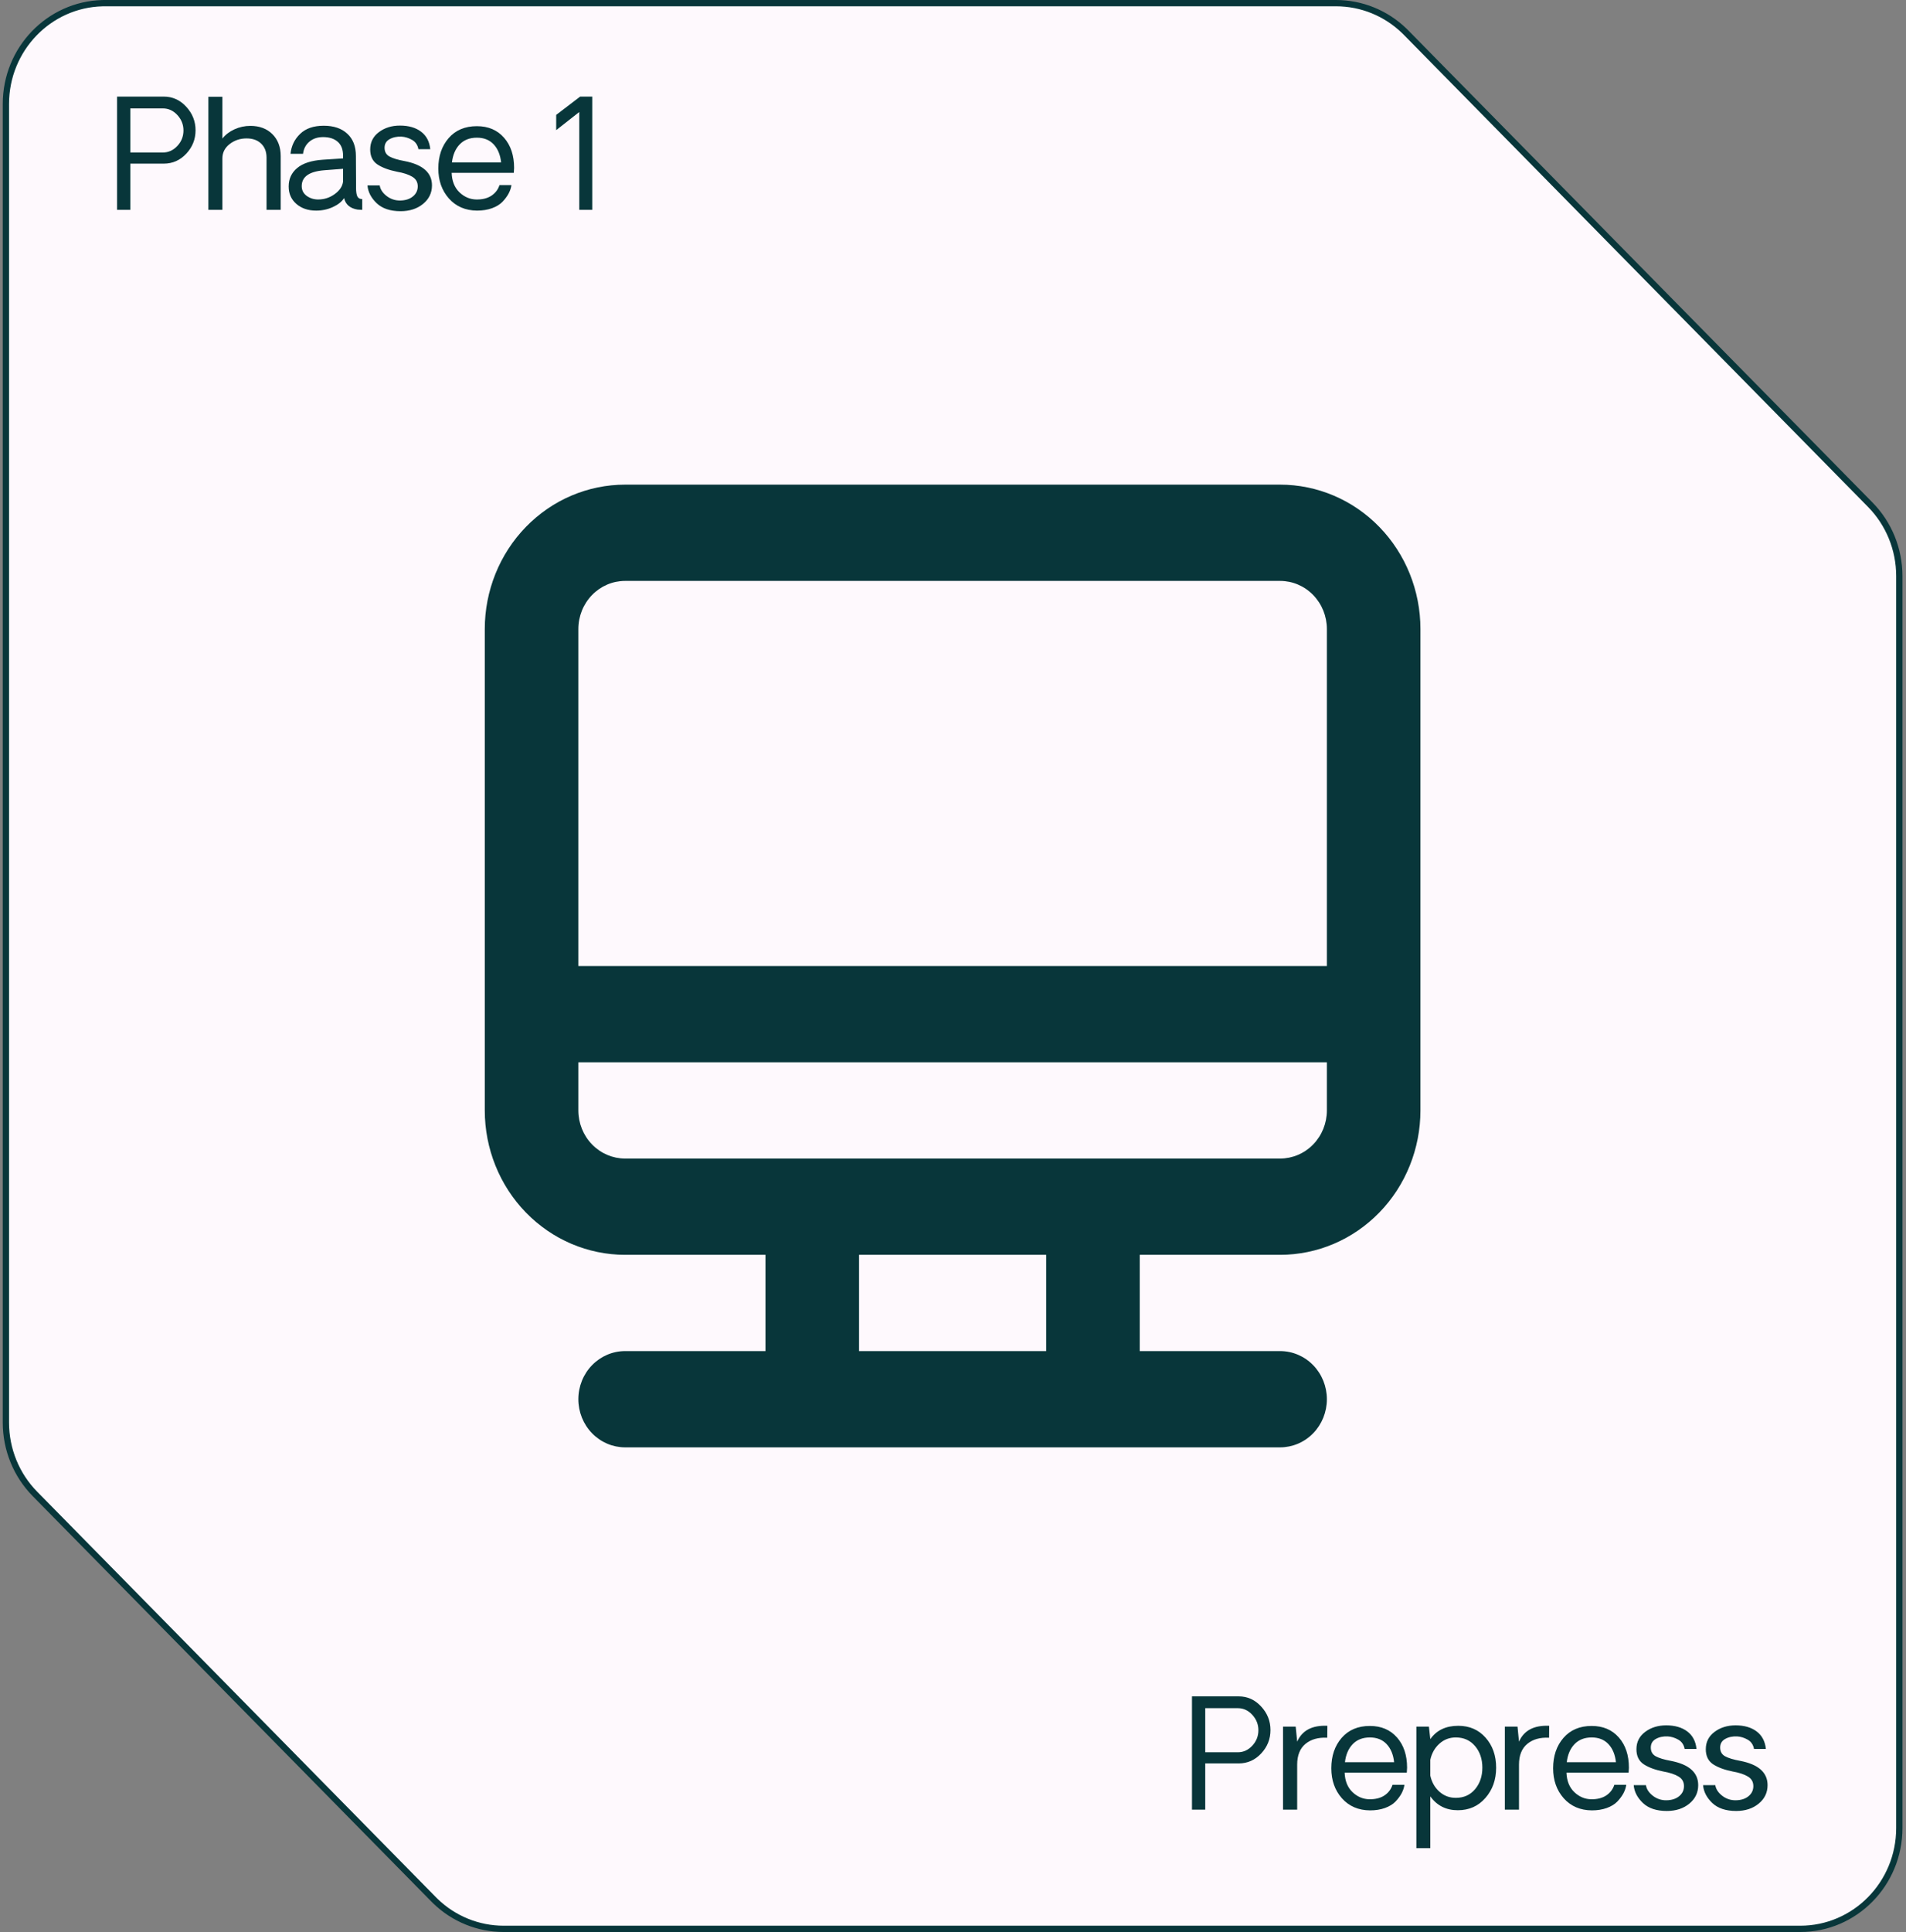
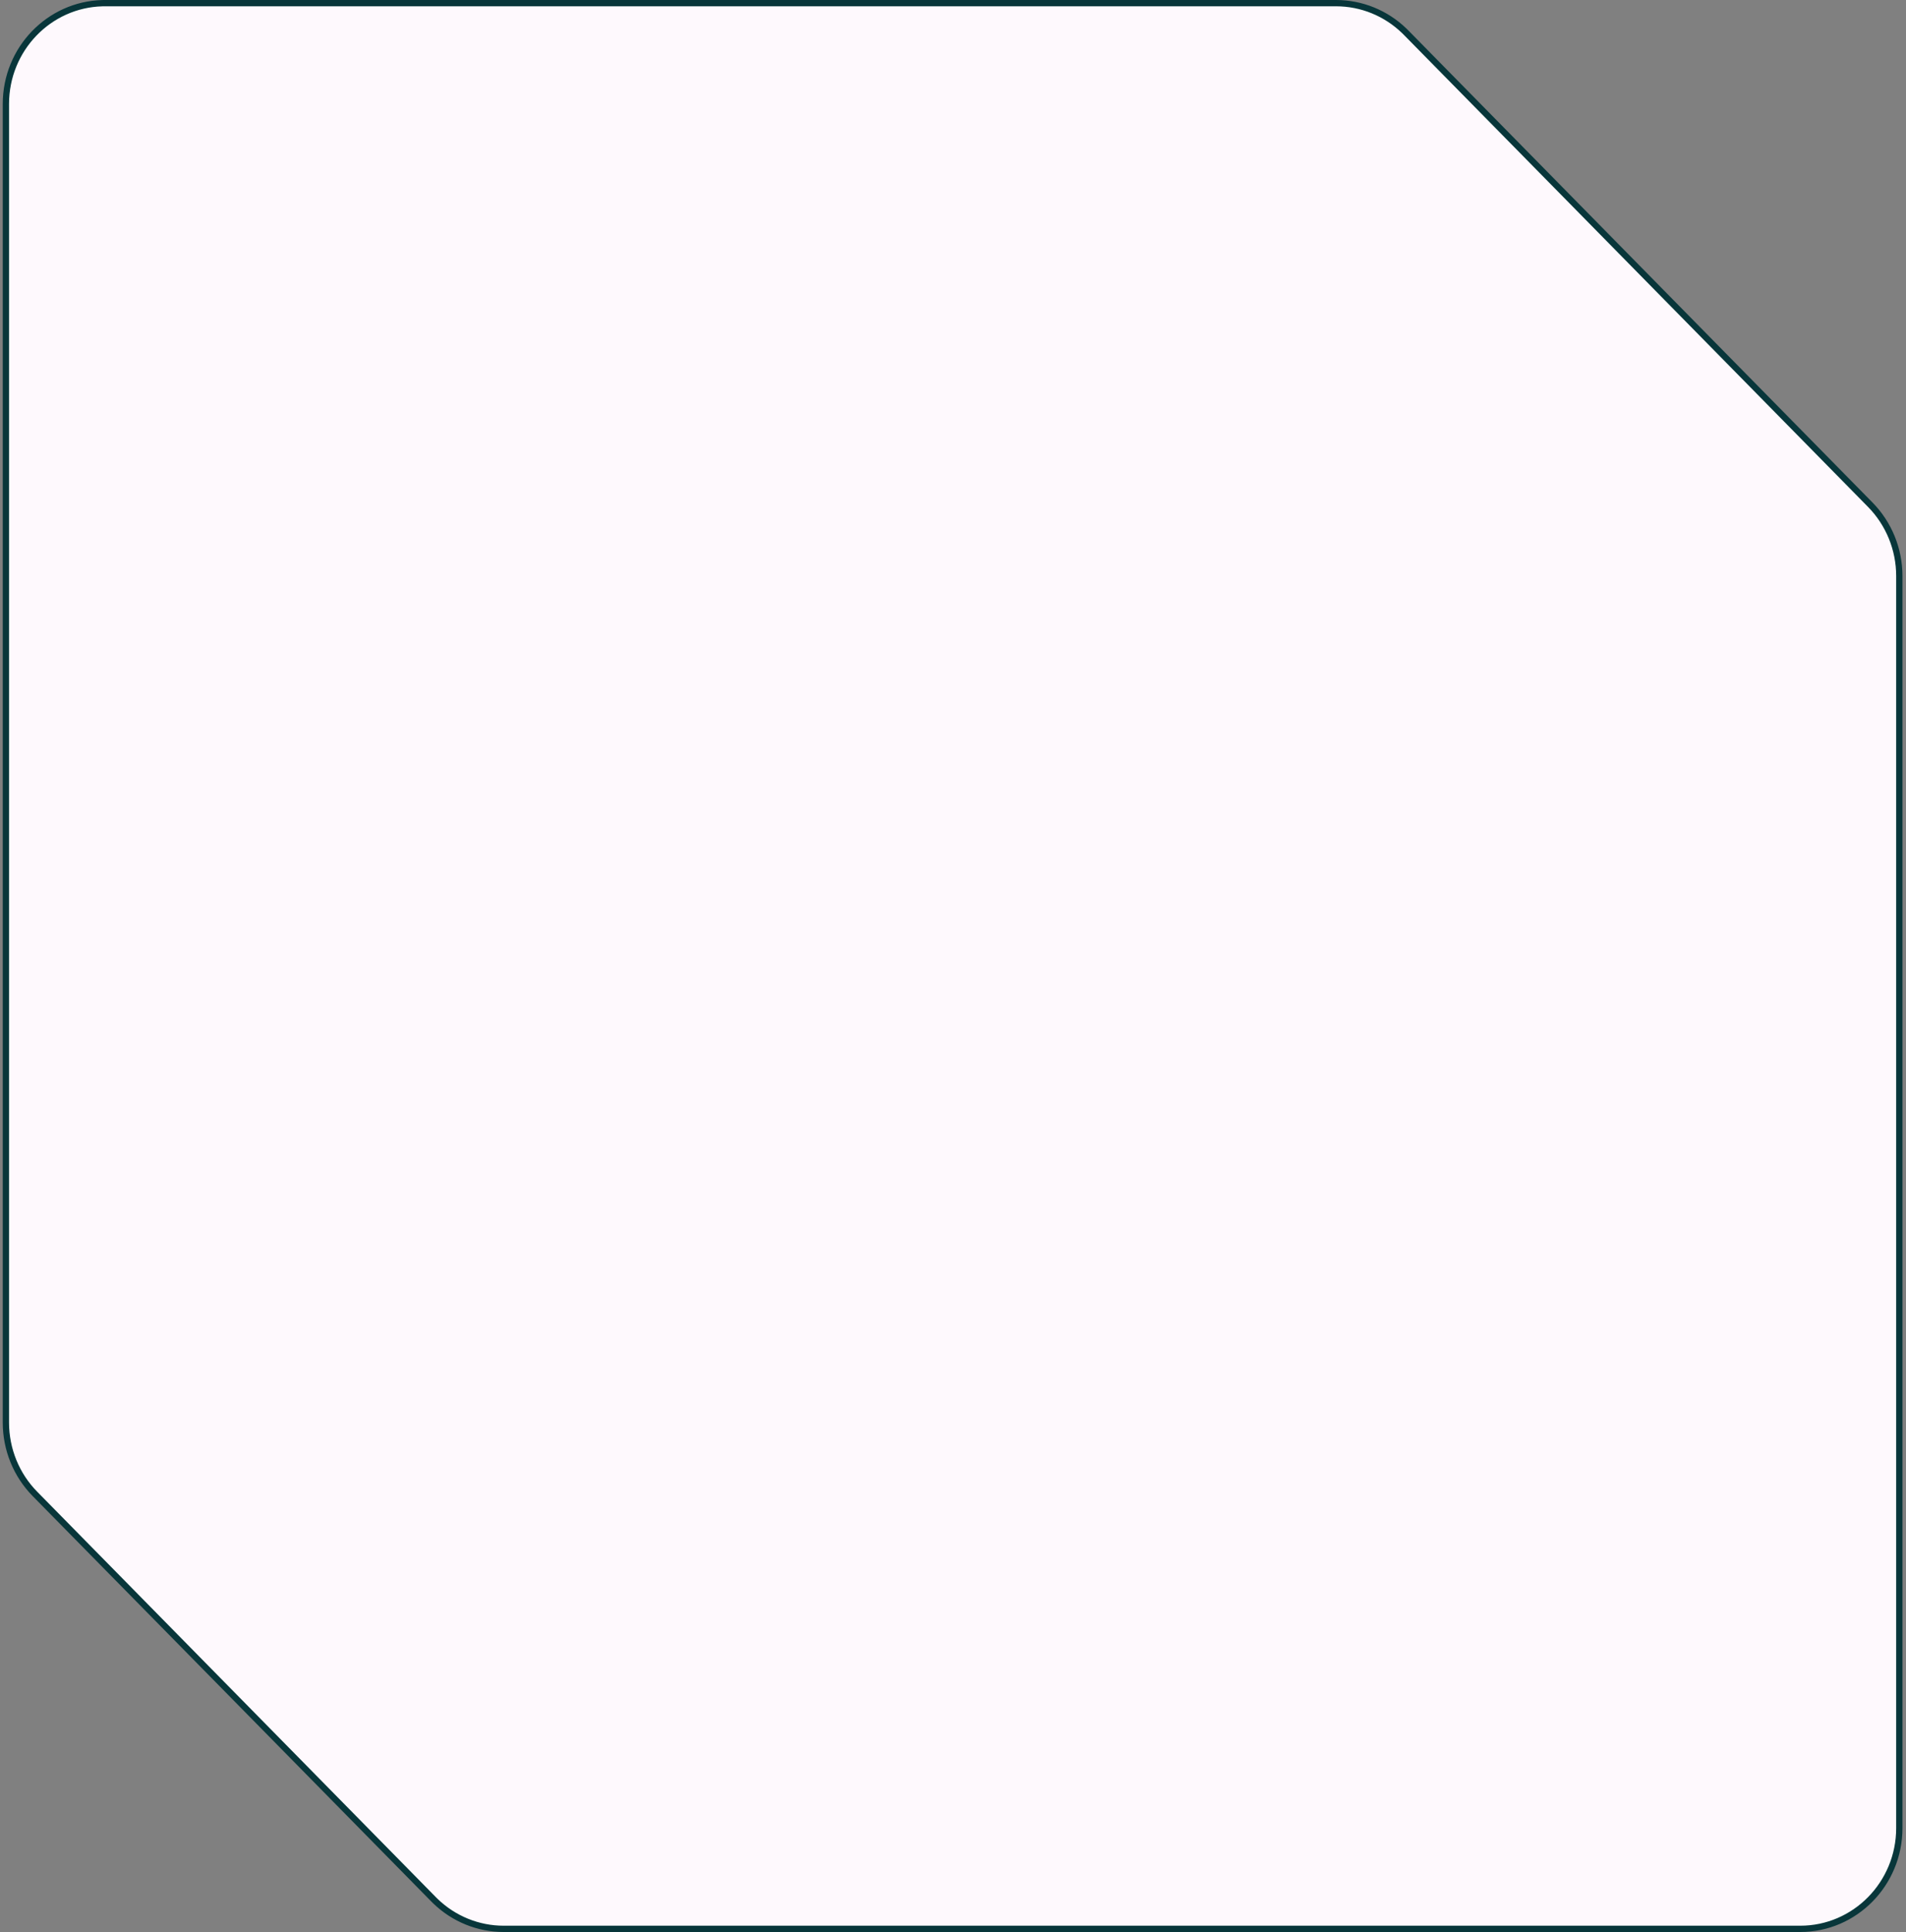
<svg xmlns="http://www.w3.org/2000/svg" width="303" height="307" viewBox="0 0 303 307" fill="none">
  <rect x="0" y="0" width="303" height="307" fill="#808080" stroke="none" />
  <path d="M16.683 0.5H212.393C216.443 0.5 220.326 2.083 223.247 4.908L223.526 5.185L297.325 80.206C300.275 83.205 301.937 87.278 301.938 91.535V290.485C301.938 299.333 294.876 306.5 286.192 306.5H80.068C76.019 306.5 72.135 304.918 69.215 302.093L68.935 301.815L5.55 237.38C2.6 234.381 0.938 230.308 0.938 226.051V16.515C0.938 7.805 7.781 0.724 16.277 0.505L16.683 0.5Z" fill="#FEF9FD" stroke="#08363A" stroke-miterlimit="10" />
-   <path d="M196.92 269.558C198.311 269.558 199.498 270.093 200.483 271.163C201.475 272.233 201.971 273.483 201.971 274.913C201.971 276.335 201.479 277.573 200.494 278.628C199.51 279.683 198.319 280.21 196.92 280.21H191.6V287.558H189.49V269.558H196.92ZM196.78 278.44C197.662 278.44 198.428 278.093 199.076 277.397C199.725 276.702 200.049 275.882 200.049 274.937C200.049 274.007 199.725 273.19 199.076 272.487C198.428 271.784 197.662 271.433 196.78 271.433H191.6V278.44H196.78ZM211.018 274.233L210.995 276.132C209.573 276.054 208.421 276.378 207.538 277.104C206.655 277.831 206.214 278.933 206.214 280.409V287.558H203.964V274.362H205.979L206.214 276.753C207.003 274.964 208.604 274.124 211.018 274.233ZM223.687 280.89C223.687 281.03 223.671 281.292 223.64 281.675H213.761C213.808 282.987 214.222 284.019 215.003 284.769C215.784 285.511 216.679 285.89 217.687 285.905C218.648 285.921 219.445 285.722 220.077 285.308C220.71 284.886 221.14 284.323 221.366 283.62H223.265C223.202 284.065 223.054 284.511 222.82 284.956C222.585 285.394 222.261 285.831 221.847 286.269C221.433 286.698 220.87 287.042 220.159 287.3C219.456 287.55 218.667 287.675 217.792 287.675C215.948 287.659 214.46 287.019 213.327 285.753C212.202 284.479 211.64 282.89 211.64 280.983C211.64 279.03 212.187 277.421 213.28 276.155C214.382 274.89 215.878 274.257 217.769 274.257C219.573 274.257 221.011 274.866 222.081 276.085C223.152 277.304 223.687 278.905 223.687 280.89ZM217.769 276.085C216.636 276.085 215.726 276.44 215.038 277.151C214.359 277.862 213.948 278.819 213.808 280.022H221.624C221.499 278.819 221.105 277.862 220.441 277.151C219.777 276.44 218.886 276.085 217.769 276.085ZM231.82 274.233C233.609 274.233 235.058 274.862 236.168 276.12C237.285 277.378 237.843 278.968 237.843 280.89C237.843 282.804 237.273 284.409 236.133 285.706C235 287.003 233.539 287.651 231.75 287.651C229.89 287.651 228.433 286.917 227.379 285.448V293.675H225.164V274.362H227.156L227.379 276.354C228.371 274.94 229.851 274.233 231.82 274.233ZM231.433 285.683C232.699 285.683 233.718 285.226 234.492 284.312C235.265 283.39 235.652 282.249 235.652 280.89C235.652 279.515 235.265 278.37 234.492 277.456C233.718 276.542 232.699 276.085 231.433 276.085C230.425 276.085 229.554 276.417 228.82 277.081C228.086 277.745 227.605 278.597 227.379 279.636V282.155C227.605 283.194 228.086 284.042 228.82 284.698C229.554 285.354 230.425 285.683 231.433 285.683ZM246.281 274.233L246.258 276.132C244.836 276.054 243.684 276.378 242.801 277.104C241.918 277.831 241.477 278.933 241.477 280.409V287.558H239.227V274.362H241.242L241.477 276.753C242.266 274.964 243.867 274.124 246.281 274.233ZM258.95 280.89C258.95 281.03 258.934 281.292 258.903 281.675H249.024C249.071 282.987 249.485 284.019 250.266 284.769C251.048 285.511 251.942 285.89 252.95 285.905C253.911 285.921 254.708 285.722 255.34 285.308C255.973 284.886 256.403 284.323 256.63 283.62H258.528C258.465 284.065 258.317 284.511 258.083 284.956C257.848 285.394 257.524 285.831 257.11 286.269C256.696 286.698 256.133 287.042 255.423 287.3C254.719 287.55 253.93 287.675 253.055 287.675C251.212 287.659 249.723 287.019 248.59 285.753C247.465 284.479 246.903 282.89 246.903 280.983C246.903 279.03 247.45 277.421 248.544 276.155C249.645 274.89 251.141 274.257 253.032 274.257C254.837 274.257 256.274 274.866 257.344 276.085C258.415 277.304 258.95 278.905 258.95 280.89ZM253.032 276.085C251.899 276.085 250.989 276.44 250.301 277.151C249.622 277.862 249.212 278.819 249.071 280.022H256.887C256.762 278.819 256.368 277.862 255.704 277.151C255.04 276.44 254.149 276.085 253.032 276.085ZM264.974 287.769C263.341 287.769 262.075 287.347 261.177 286.503C260.286 285.651 259.798 284.706 259.712 283.667H261.657C261.751 284.292 262.118 284.854 262.759 285.354C263.4 285.847 264.126 286.085 264.939 286.069C265.759 286.054 266.423 285.839 266.931 285.425C267.446 285.003 267.704 284.468 267.704 283.819C267.704 283.147 267.415 282.64 266.837 282.296C266.267 281.944 265.446 281.675 264.376 281.487C263.095 281.229 262.068 280.847 261.294 280.339C260.528 279.823 260.146 279.03 260.146 277.96C260.146 276.812 260.607 275.894 261.528 275.206C262.45 274.511 263.568 274.163 264.88 274.163C266.255 274.163 267.368 274.483 268.22 275.124C269.079 275.765 269.571 276.694 269.696 277.913H267.81C267.685 277.241 267.349 276.749 266.802 276.437C266.255 276.124 265.693 275.952 265.114 275.921C264.38 275.89 263.747 276.026 263.216 276.331C262.693 276.628 262.431 277.081 262.431 277.69C262.431 278.331 262.696 278.796 263.228 279.085C263.767 279.374 264.556 279.612 265.595 279.8C268.509 280.362 269.966 281.651 269.966 283.667C269.966 284.854 269.493 285.835 268.548 286.608C267.603 287.382 266.411 287.769 264.974 287.769ZM276.002 287.769C274.369 287.769 273.103 287.347 272.205 286.503C271.314 285.651 270.826 284.706 270.74 283.667H272.685C272.779 284.292 273.146 284.854 273.787 285.354C274.427 285.847 275.154 286.085 275.966 286.069C276.787 286.054 277.451 285.839 277.959 285.425C278.474 285.003 278.732 284.468 278.732 283.819C278.732 283.147 278.443 282.64 277.865 282.296C277.295 281.944 276.474 281.675 275.404 281.487C274.123 281.229 273.095 280.847 272.322 280.339C271.556 279.823 271.173 279.03 271.173 277.96C271.173 276.812 271.634 275.894 272.556 275.206C273.478 274.511 274.595 274.163 275.908 274.163C277.283 274.163 278.396 274.483 279.248 275.124C280.107 275.765 280.599 276.694 280.724 277.913H278.838C278.713 277.241 278.377 276.749 277.83 276.437C277.283 276.124 276.72 275.952 276.142 275.921C275.408 275.89 274.775 276.026 274.244 276.331C273.72 276.628 273.459 277.081 273.459 277.69C273.459 278.331 273.724 278.796 274.255 279.085C274.795 279.374 275.584 279.612 276.623 279.8C279.537 280.362 280.994 281.651 280.994 283.667C280.994 284.854 280.521 285.835 279.576 286.608C278.63 287.382 277.439 287.769 276.002 287.769Z" fill="#08363A" />
-   <path d="M26.037 15.35C27.428 15.35 28.616 15.885 29.6 16.955C30.592 18.025 31.088 19.275 31.088 20.705C31.088 22.127 30.596 23.365 29.612 24.42C28.627 25.475 27.436 26.002 26.037 26.002H20.717V33.35H18.608V15.35H26.037ZM25.897 24.232C26.779 24.232 27.545 23.885 28.194 23.189C28.842 22.494 29.166 21.674 29.166 20.729C29.166 19.799 28.842 18.982 28.194 18.279C27.545 17.576 26.779 17.225 25.897 17.225H20.717V24.232H25.897ZM39.796 20.002C41.249 20.002 42.417 20.439 43.3 21.314C44.182 22.189 44.624 23.354 44.624 24.807V33.35H42.374V25.064C42.374 24.119 42.089 23.373 41.518 22.826C40.948 22.271 40.175 21.994 39.198 21.994C38.175 21.994 37.276 22.295 36.503 22.896C35.737 23.498 35.354 24.256 35.354 25.17V33.35H33.128V15.373H35.354V22.018C35.831 21.408 36.468 20.92 37.264 20.553C38.069 20.186 38.913 20.002 39.796 20.002ZM50.261 33.467C48.98 33.467 47.929 33.111 47.109 32.4C46.296 31.689 45.89 30.768 45.89 29.635C45.89 28.432 46.339 27.455 47.237 26.705C48.136 25.947 49.495 25.506 51.316 25.381L54.538 25.17V24.736C54.538 23.76 54.257 23.025 53.694 22.533C53.132 22.033 52.355 21.783 51.362 21.783C50.48 21.783 49.749 22.029 49.171 22.521C48.601 23.006 48.269 23.646 48.175 24.443H46.183C46.308 23.193 46.816 22.139 47.706 21.279C48.597 20.412 49.851 19.979 51.468 19.979C53.054 19.979 54.3 20.4 55.206 21.244C56.12 22.08 56.577 23.26 56.577 24.783C56.577 25.424 56.581 26.135 56.589 26.916C56.597 27.697 56.601 28.361 56.601 28.908C56.601 29.455 56.601 29.76 56.601 29.822C56.601 30.494 56.675 30.967 56.823 31.24C56.98 31.514 57.234 31.643 57.585 31.627V33.35C57.406 33.35 57.156 33.334 56.835 33.303C55.648 33.107 54.937 32.498 54.702 31.475C54.351 32.037 53.761 32.51 52.933 32.893C52.112 33.275 51.222 33.467 50.261 33.467ZM50.577 31.697C51.554 31.697 52.437 31.408 53.226 30.83C54.015 30.252 54.452 29.588 54.538 28.838V26.822L51.515 27.057C49.148 27.252 47.964 28.092 47.964 29.576C47.964 30.217 48.226 30.732 48.749 31.123C49.281 31.506 49.89 31.697 50.577 31.697ZM63.679 33.56C62.047 33.56 60.781 33.139 59.883 32.295C58.992 31.443 58.504 30.498 58.418 29.459H60.363C60.457 30.084 60.824 30.646 61.465 31.146C62.105 31.639 62.832 31.877 63.644 31.861C64.465 31.846 65.129 31.631 65.636 31.217C66.152 30.795 66.41 30.26 66.41 29.611C66.41 28.939 66.121 28.432 65.543 28.088C64.972 27.736 64.152 27.467 63.082 27.279C61.8 27.021 60.773 26.639 60 26.131C59.234 25.615 58.851 24.822 58.851 23.752C58.851 22.604 59.312 21.686 60.234 20.998C61.156 20.303 62.273 19.955 63.586 19.955C64.961 19.955 66.074 20.275 66.925 20.916C67.785 21.557 68.277 22.486 68.402 23.705H66.515C66.39 23.033 66.054 22.541 65.507 22.229C64.961 21.916 64.398 21.744 63.82 21.713C63.086 21.682 62.453 21.818 61.922 22.123C61.398 22.42 61.136 22.873 61.136 23.482C61.136 24.123 61.402 24.588 61.933 24.877C62.472 25.166 63.261 25.404 64.3 25.592C67.215 26.154 68.672 27.443 68.672 29.459C68.672 30.646 68.199 31.627 67.254 32.4C66.308 33.174 65.117 33.56 63.679 33.56ZM81.727 26.682C81.727 26.822 81.711 27.084 81.68 27.467H71.801C71.848 28.779 72.262 29.811 73.043 30.561C73.824 31.303 74.719 31.682 75.727 31.697C76.688 31.713 77.484 31.514 78.117 31.1C78.75 30.678 79.18 30.115 79.406 29.412H81.305C81.242 29.857 81.094 30.303 80.859 30.748C80.625 31.186 80.301 31.623 79.887 32.06C79.473 32.49 78.91 32.834 78.199 33.092C77.496 33.342 76.707 33.467 75.832 33.467C73.988 33.451 72.5 32.81 71.367 31.545C70.242 30.271 69.68 28.682 69.68 26.775C69.68 24.822 70.227 23.213 71.32 21.947C72.422 20.682 73.918 20.049 75.809 20.049C77.613 20.049 79.051 20.658 80.121 21.877C81.192 23.096 81.727 24.697 81.727 26.682ZM75.809 21.877C74.676 21.877 73.766 22.232 73.078 22.943C72.399 23.654 71.988 24.611 71.848 25.814H79.664C79.539 24.611 79.145 23.654 78.481 22.943C77.817 22.232 76.926 21.877 75.809 21.877ZM92.087 17.799L88.419 20.682V18.256L92.228 15.35H94.15V33.35H92.087V17.799Z" fill="#08363A" />
-   <path d="M203.499 77.011H99.378C93.46 77.011 87.786 79.428 83.601 83.731C79.417 88.035 77.066 93.871 77.066 99.957V176.447C77.066 182.532 79.417 188.369 83.601 192.673C87.786 196.976 93.46 199.394 99.378 199.394H121.69V214.691H99.378C97.406 214.691 95.514 215.498 94.119 216.932C92.724 218.366 91.941 220.312 91.941 222.34C91.941 224.369 92.724 226.315 94.119 227.749C95.514 229.183 97.406 229.989 99.378 229.989H203.499C205.471 229.989 207.363 229.183 208.758 227.749C210.153 226.315 210.936 224.369 210.936 222.34C210.936 220.312 210.152 218.366 208.758 216.932C207.363 215.498 205.471 214.691 203.499 214.691H181.187V199.394H203.499C209.416 199.394 215.091 196.976 219.276 192.673C223.46 188.369 225.81 182.532 225.81 176.447V99.957C225.81 93.871 223.46 88.035 219.276 83.731C215.091 79.428 209.416 77.011 203.499 77.011ZM166.313 214.691H136.564V199.394H166.313V214.691ZM210.936 176.447C210.936 178.475 210.152 180.421 208.758 181.856C207.363 183.29 205.471 184.096 203.499 184.096H99.378C97.406 184.096 95.514 183.29 94.119 181.856C92.724 180.421 91.941 178.475 91.941 176.447V168.798H210.936V176.447ZM210.936 153.5H91.941V99.957C91.941 97.929 92.724 95.984 94.119 94.549C95.514 93.115 97.406 92.309 99.378 92.309H203.499C205.471 92.309 207.363 93.115 208.758 94.549C210.152 95.984 210.936 97.929 210.936 99.957V153.5Z" fill="#08363A" />
</svg>